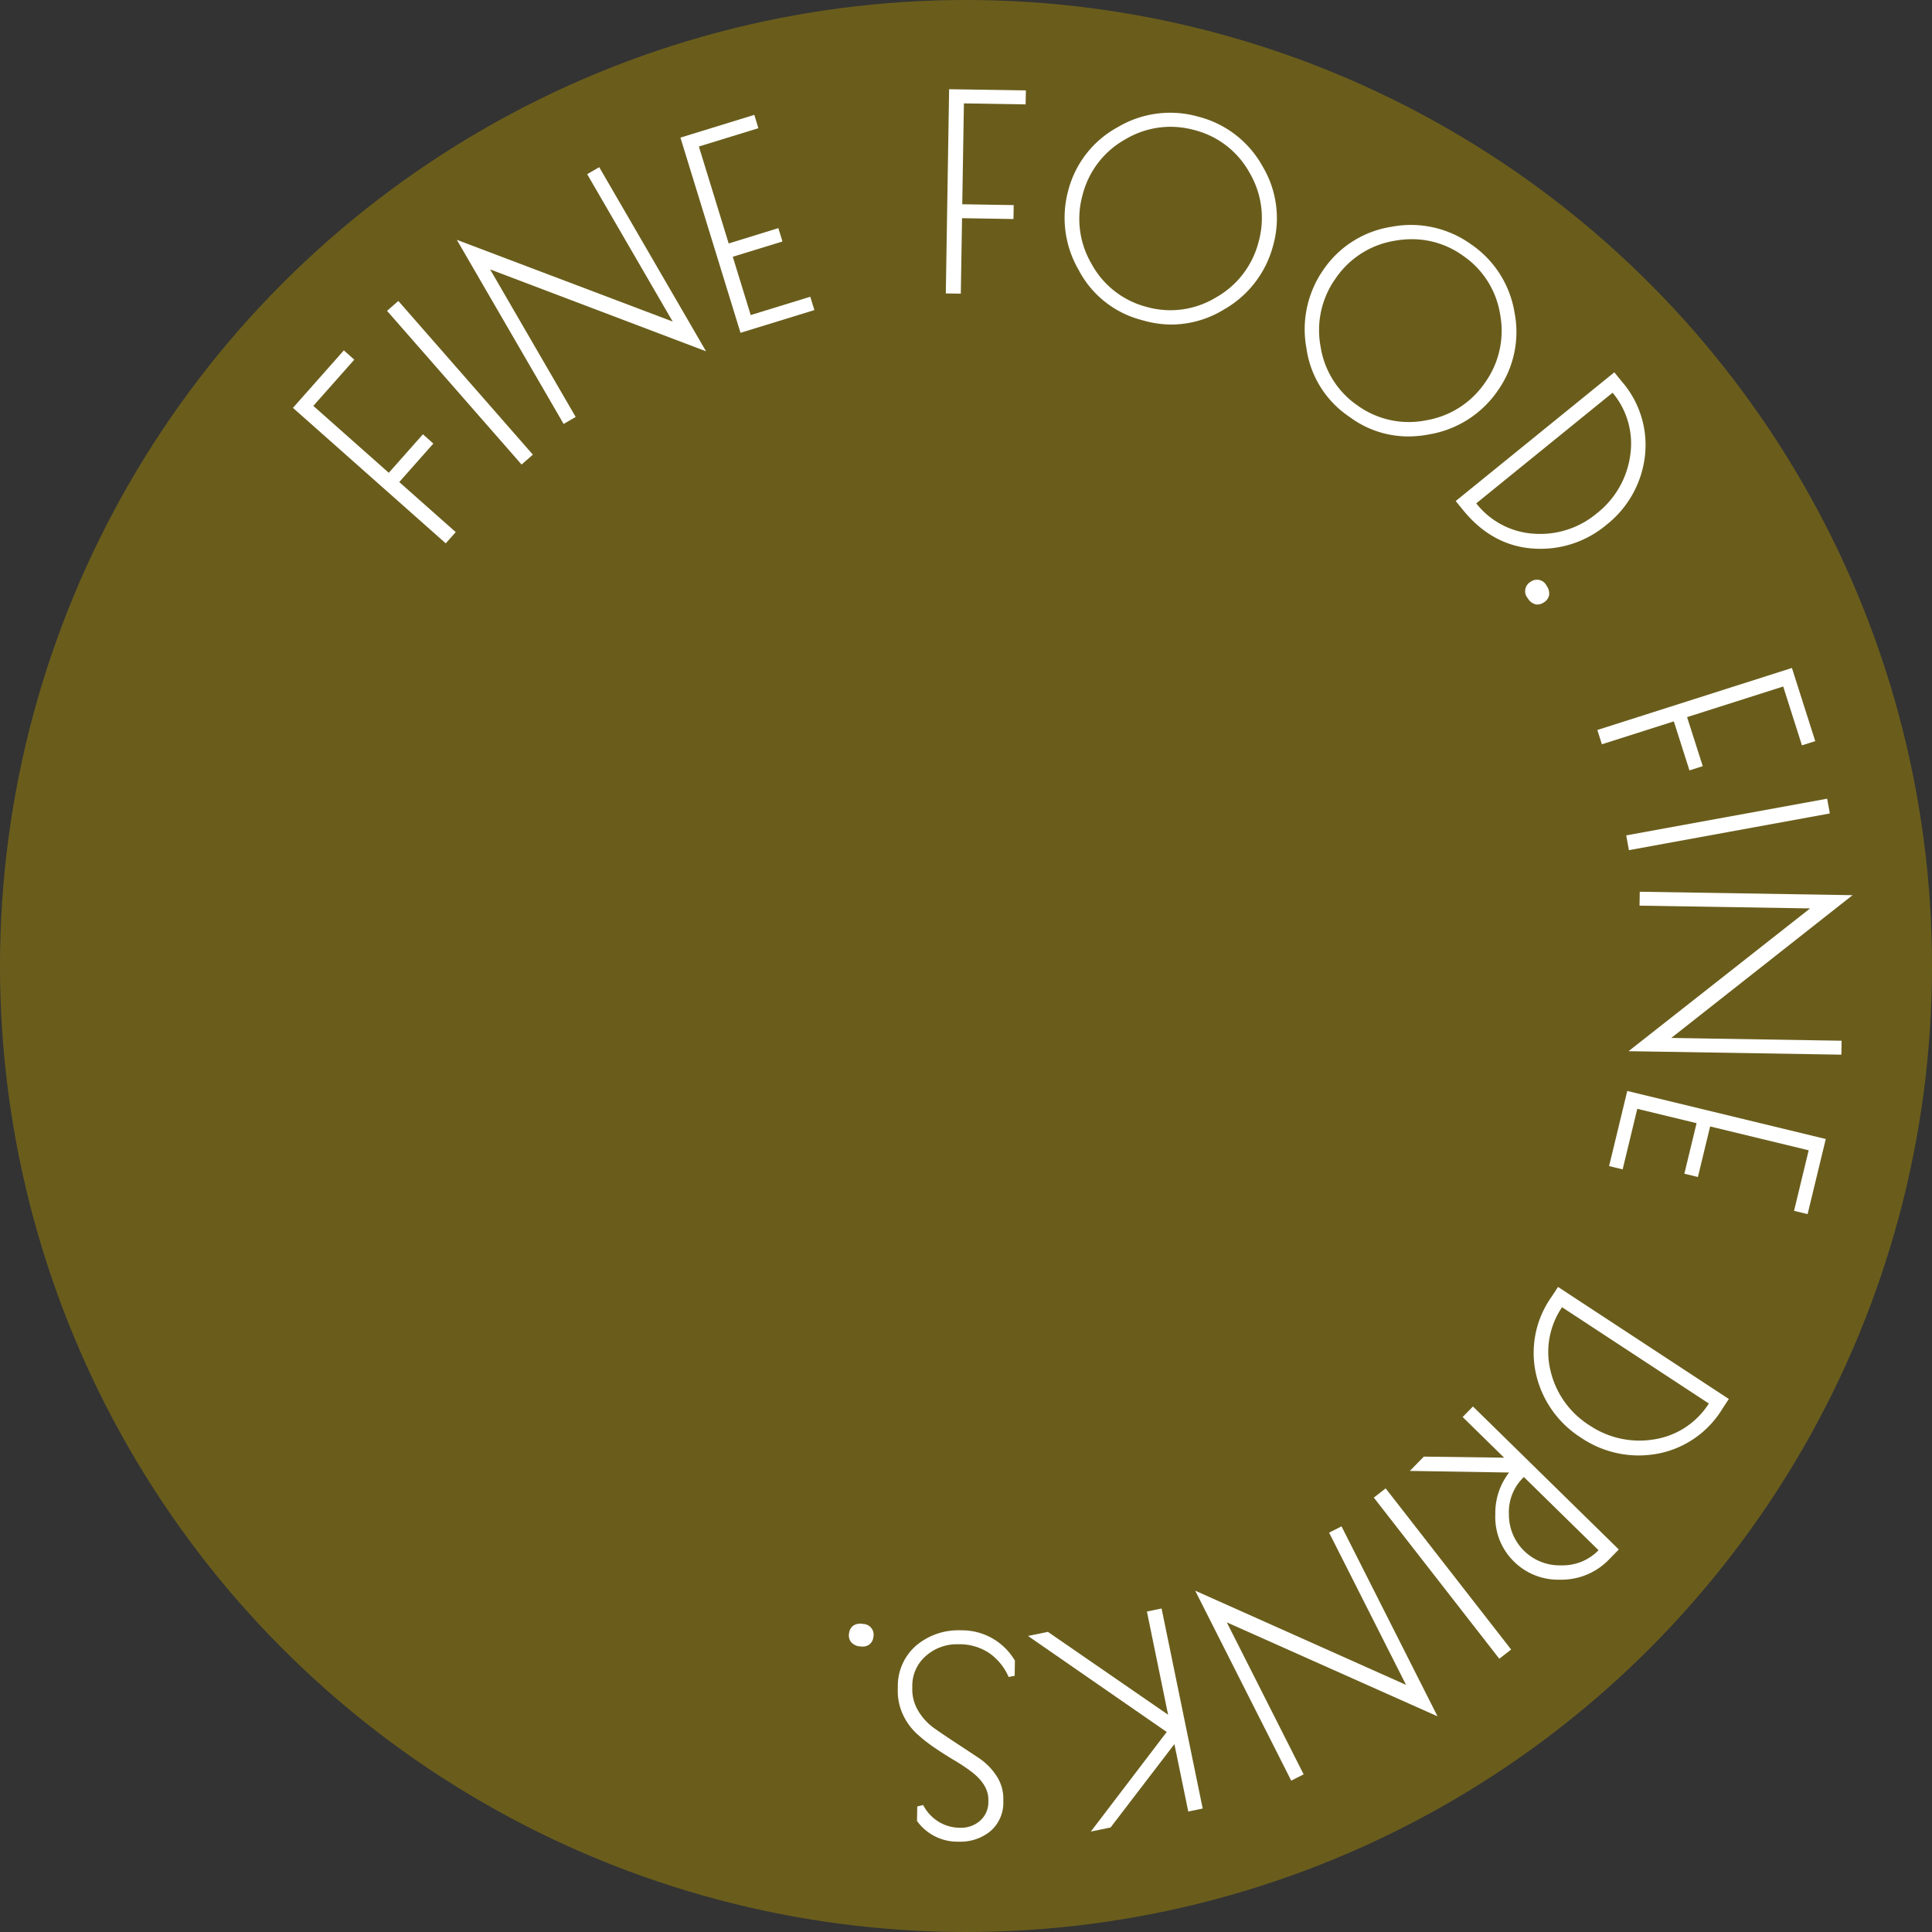
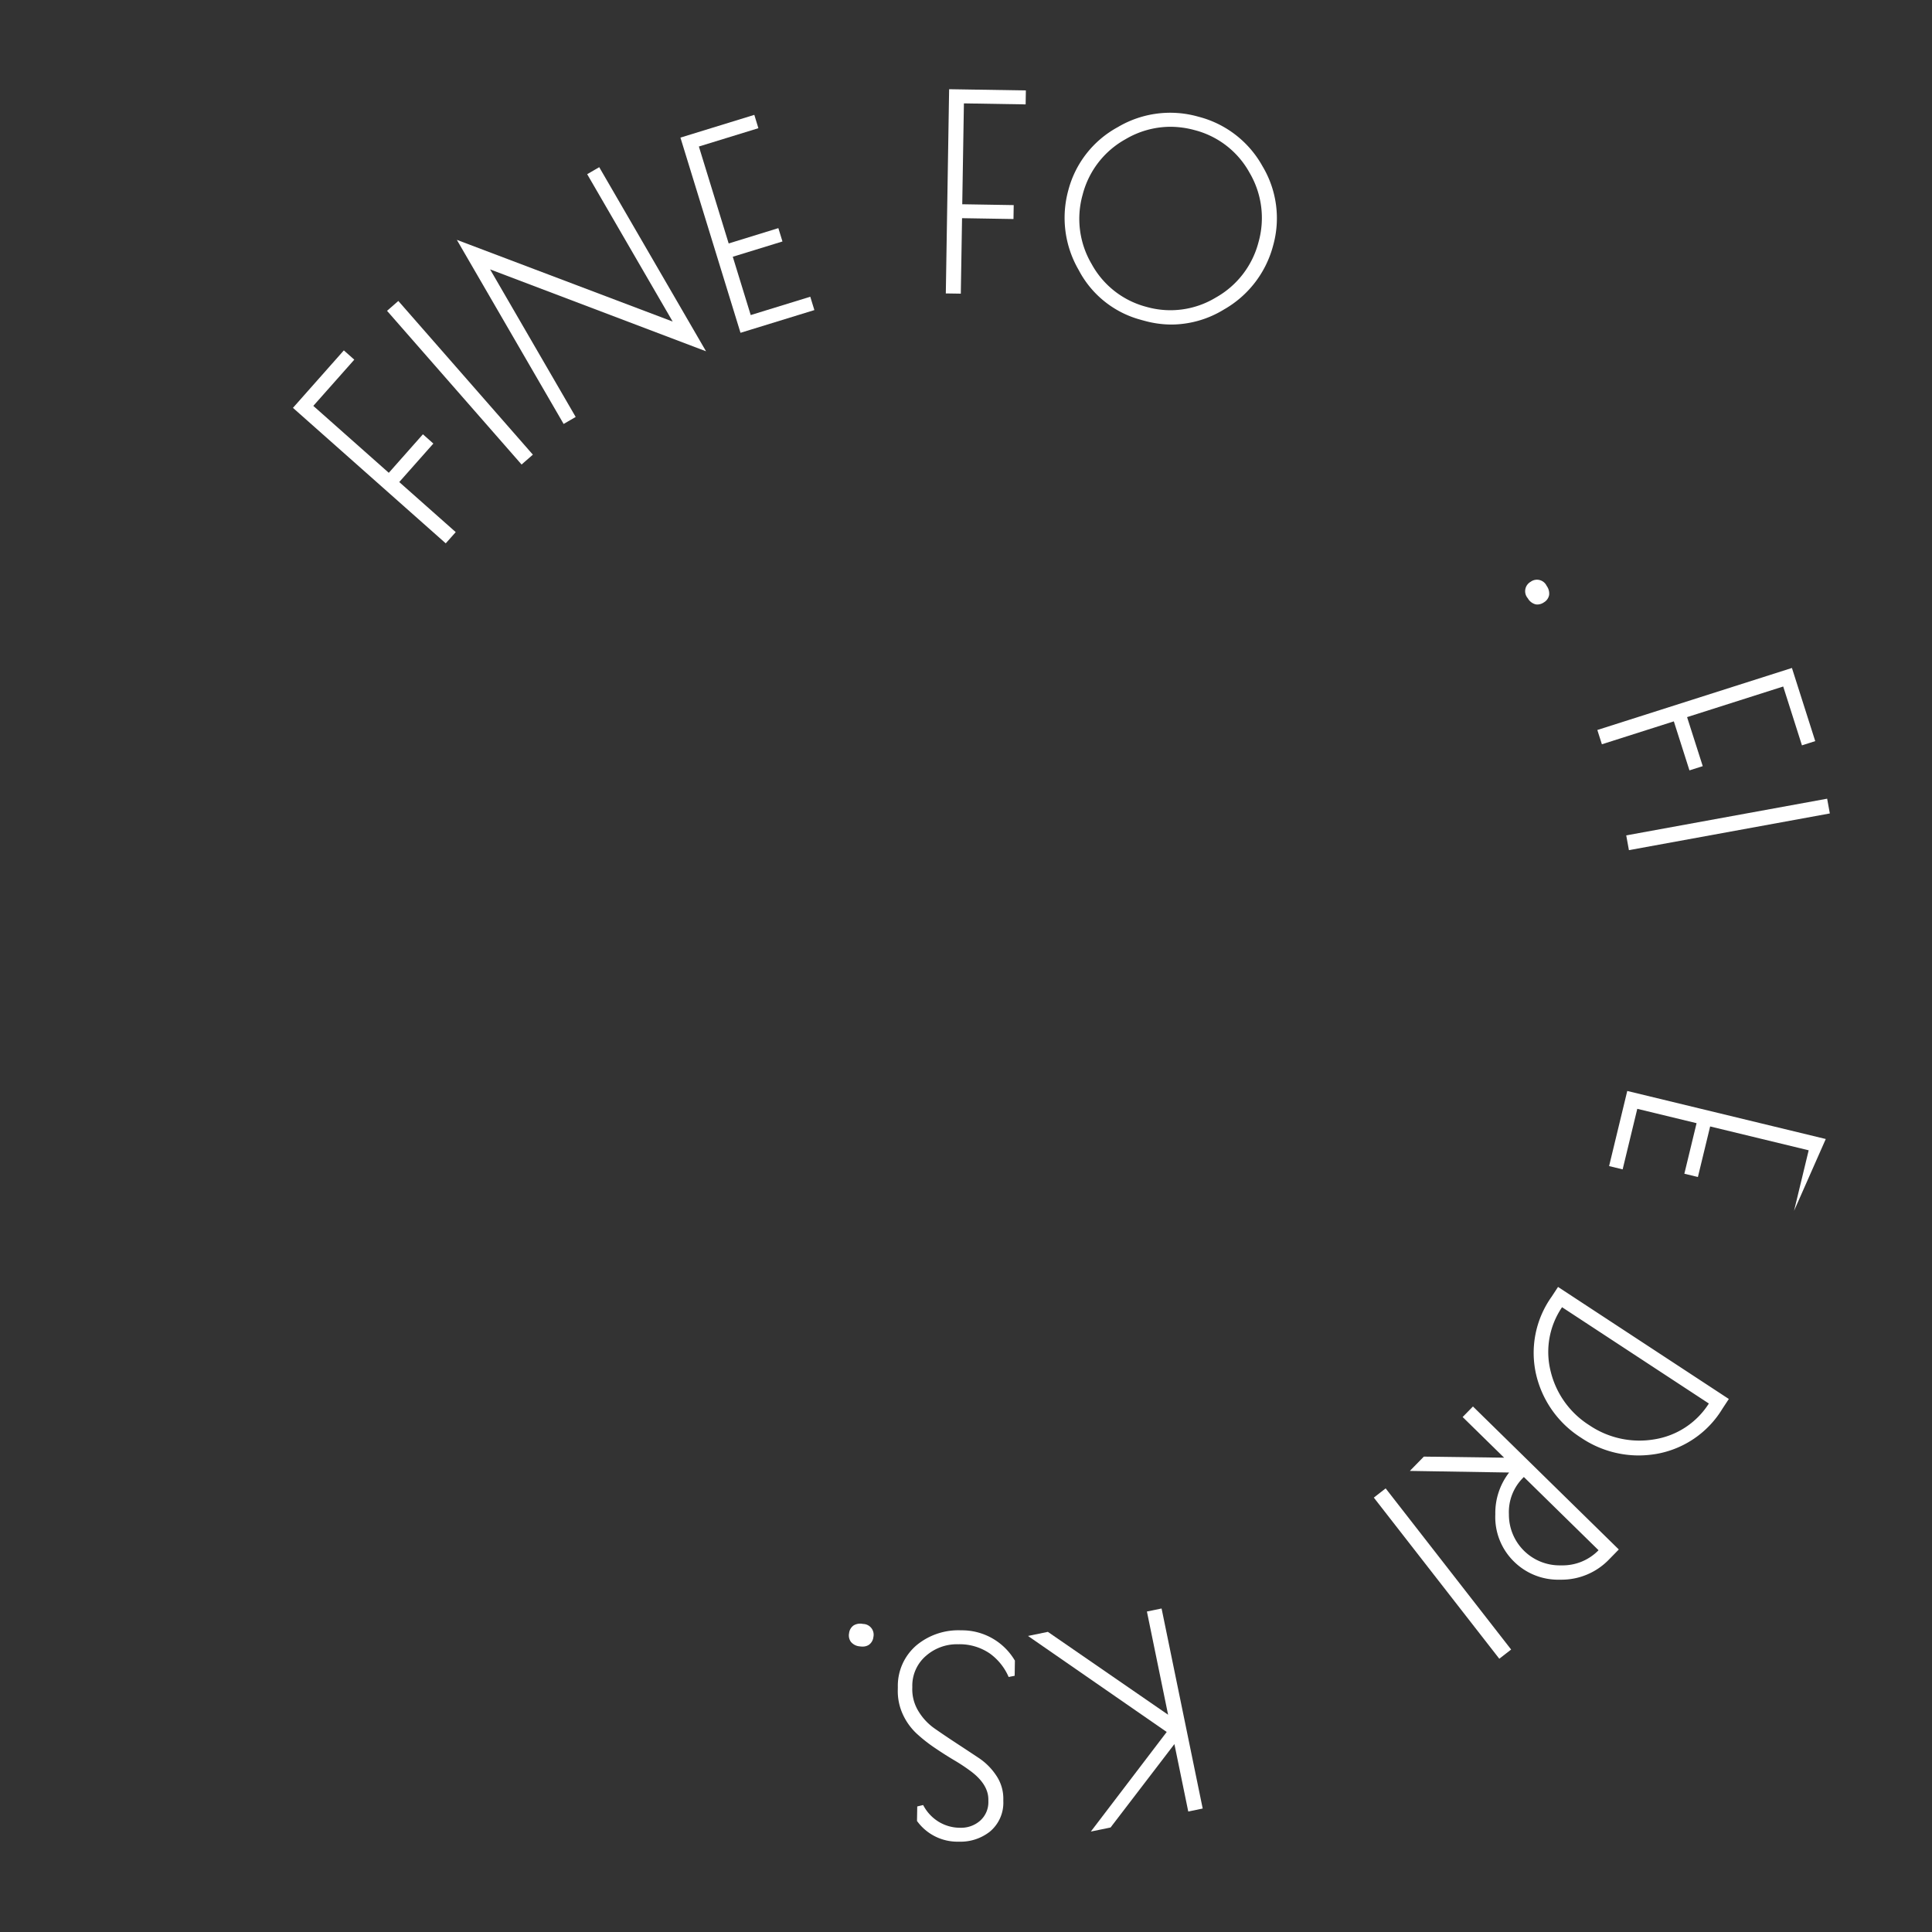
<svg xmlns="http://www.w3.org/2000/svg" width="333" height="333" viewBox="0 0 333 333">
  <rect x="0" y="0" width="333" height="333" fill="#333333" stroke="none" />
  <defs>
    <style>
      .cls-1 {
        fill: #fff;
      }

      .cls-2 {
        fill: #ac8f00;
        opacity: 0.456;
      }

      .cls-3 {
        clip-path: url(#clip-path);
      }
    </style>
    <clipPath id="clip-path">
      <path id="Pfad_50" data-name="Pfad 50" class="cls-1" d="M0,217.456H268.818V-84.6H0Z" transform="translate(0 84.602)" />
    </clipPath>
  </defs>
  <g id="Gruppe_39115" data-name="Gruppe 39115" transform="translate(-0.193 -0.193)">
-     <circle id="brooke-lark--F_5g8EEHYE-unsplash" class="cls-2" cx="166.5" cy="166.5" r="166.5" transform="translate(0.193 0.193)" />
    <g id="Gruppe_35146" data-name="Gruppe 35146" transform="translate(50.686 15.568)">
      <g id="Gruppe_35123" data-name="Gruppe 35123" transform="translate(0 45.022)">
        <path id="Pfad_41" data-name="Pfad 41" class="cls-1" d="M0,7.128,26.335,30.481l1.721-1.935-9.736-8.63L24.2,13.283l-1.8-1.6L16.52,18.324,3.51,6.788l7.062-7.965-1.8-1.6Z" transform="translate(0 2.773)" />
      </g>
      <g id="Gruppe_35124" data-name="Gruppe 35124" transform="translate(16.218 36.499)">
        <path id="Pfad_42" data-name="Pfad 42" class="cls-1" d="M1.4,0-.545,1.7,22.287,27.784l.357.407,1.946-1.7L1.758.407Z" transform="translate(0.545)" />
      </g>
      <g id="Gruppe_35125" data-name="Gruppe 35125" transform="translate(28.249 13.441)">
        <path id="Pfad_43" data-name="Pfad 43" class="cls-1" d="M17.864.339l-.271-.471L15.515,1.075l14.735,25.4L-6.95,12.393,11.184,43.655l.271.471,2.078-1.207L-1.22,17.484,36,31.6Z" transform="translate(6.95 0.132)" />
      </g>
      <g id="Gruppe_35126" data-name="Gruppe 35126" transform="translate(66.787 4.423)">
        <path id="Pfad_44" data-name="Pfad 44" class="cls-1" d="M8.721,24.842,5.629,14.792l8.565-2.635-.71-2.3L4.922,12.5-.215-4.21,10.042-7.366l-.7-2.3L-3.393-5.745,6.8,27.381l.161.518,12.732-3.917-.707-2.3Z" transform="translate(3.393 9.665)" />
      </g>
      <g id="Gruppe_35127" data-name="Gruppe 35127" transform="translate(112.527 0.001)">
        <path id="Pfad_45" data-name="Pfad 45" class="cls-1" d="M.411,0-.16,35.2l2.585.039.214-13.01,8.865.146.039-2.4-8.869-.146L2.96,2.442l10.64.175L13.639.211Z" transform="translate(0.16)" />
      </g>
      <g id="Gruppe_35132" data-name="Gruppe 35132" class="cls-3" transform="translate(0 0)">
        <g id="Gruppe_35128" data-name="Gruppe 35128" transform="translate(132.997 4.064)">
          <path id="Pfad_46" data-name="Pfad 46" class="cls-1" d="M9.476,25.693l.657.179a17.679,17.679,0,0,0,4.631.632,17.468,17.468,0,0,0,9.029-2.6,17.914,17.914,0,0,0,8.465-11.011A17.439,17.439,0,0,0,30.424-.792a17.617,17.617,0,0,0-11.05-8.53,17.706,17.706,0,0,0-13.889,1.8A17.382,17.382,0,0,0-3.038,3.343,17.9,17.9,0,0,0-1.256,17.1a17.044,17.044,0,0,0,10.732,8.59M-.567,4.1A15.268,15.268,0,0,1,6.8-5.43a15.286,15.286,0,0,1,7.744-2.153,16,16,0,0,1,4.184.575A15.1,15.1,0,0,1,28.21.362,15.342,15.342,0,0,1,29.742,12.3a15.348,15.348,0,0,1-7.376,9.558,15.083,15.083,0,0,1-11.911,1.607A15.1,15.1,0,0,1,.979,16.075,15.331,15.331,0,0,1-.567,4.1" transform="translate(3.687 9.996)" />
        </g>
        <g id="Gruppe_35129" data-name="Gruppe 35129" transform="translate(174.406 23.407)">
-           <path id="Pfad_47" data-name="Pfad 47" class="cls-1" d="M5.368,23.688l.557.393a16.868,16.868,0,0,0,9.829,3.142,19.2,19.2,0,0,0,3.692-.368,17.916,17.916,0,0,0,11.7-7.491,17.487,17.487,0,0,0,2.91-13.5A17.658,17.658,0,0,0,26.548-5.9a17.758,17.758,0,0,0-13.682-3.01,17.4,17.4,0,0,0-11.7,7.33A17.915,17.915,0,0,0-1.819,11.97,17.06,17.06,0,0,0,5.368,23.688M3.233-.026A15.255,15.255,0,0,1,13.391-6.5a16.763,16.763,0,0,1,2.978-.271,15.064,15.064,0,0,1,8.783,2.828A15.109,15.109,0,0,1,31.578,6.2a15.353,15.353,0,0,1-2.61,11.757A15.351,15.351,0,0,1,18.8,24.452,15.121,15.121,0,0,1,7.043,21.924,15.106,15.106,0,0,1,.631,11.759,15.353,15.353,0,0,1,3.233-.026" transform="translate(2.089 9.216)" />
-         </g>
+           </g>
        <g id="Gruppe_35130" data-name="Gruppe 35130" transform="translate(200.417 48.801)">
-           <path id="Pfad_48" data-name="Pfad 48" class="cls-1" d="M.907,17.085c3.313,4.084,7.369,6.316,12.053,6.637.439.032.878.046,1.314.046a17.607,17.607,0,0,0,11.343-4.127A17.672,17.672,0,0,0,32.223,8.059,16.668,16.668,0,0,0,28.242-5.1l-1.26-1.55L-.353,15.535Zm2.278-1.15,23.5-19.069A13.645,13.645,0,0,1,29.716,7.7a15.348,15.348,0,0,1-5.723,9.936,15.2,15.2,0,0,1-10.872,3.531,13.677,13.677,0,0,1-9.936-5.227" transform="translate(0.353 6.647)" />
-         </g>
+           </g>
        <g id="Gruppe_35131" data-name="Gruppe 35131" transform="translate(212.394 84.541)">
          <path id="Pfad_49" data-name="Pfad 49" class="cls-1" d="M.661.267A1.86,1.86,0,0,0,.19,3.1,2.165,2.165,0,0,0,1.521,4.141a1.413,1.413,0,0,0,.325.032A2.04,2.04,0,0,0,2.967,3.8a1.866,1.866,0,0,0,.9-1.278A2.232,2.232,0,0,0,3.442.967,1.848,1.848,0,0,0,.661.267" transform="translate(0.257 0.104)" />
        </g>
      </g>
      <g id="Gruppe_35133" data-name="Gruppe 35133" transform="translate(224.824 99.756)">
        <path id="Pfad_51" data-name="Pfad 51" class="cls-1" d="M.565,9.469l12.4-3.949,2.692,8.447,2.292-.728-2.7-8.451L31.817-.489,35.048,9.655l2.289-.732L33.32-3.684-.22,7.006Z" transform="translate(0.22 3.684)" />
      </g>
      <g id="Gruppe_35134" data-name="Gruppe 35134" transform="translate(229.804 122.289)">
        <path id="Pfad_52" data-name="Pfad 52" class="cls-1" d="M.334,6.385,34.963.058,34.5-2.484-.13,3.839Z" transform="translate(0.13 2.484)" />
      </g>
      <g id="Gruppe_35135" data-name="Gruppe 35135" transform="translate(230.208 138.325)">
-         <path id="Pfad_53" data-name="Pfad 53" class="cls-1" d="M1.36,1.727l29.4.475L-.529,26.809l36.678.6.039-2.4L6.833,24.527,38.077-.079,1.4-.672Z" transform="translate(0.529 0.672)" />
-       </g>
+         </g>
      <g id="Gruppe_35136" data-name="Gruppe 35136" transform="translate(226.851 172.664)">
-         <path id="Pfad_54" data-name="Pfad 54" class="cls-1" d="M0,9.32l2.335.568L4.859-.548,15.078,1.926l-2.106,8.712,2.335.564,2.11-8.712L34.4,6.6,31.88,17.032l2.335.568L37.346,4.654,3.131-3.626Z" transform="translate(0 3.626)" />
+         <path id="Pfad_54" data-name="Pfad 54" class="cls-1" d="M0,9.32l2.335.568L4.859-.548,15.078,1.926l-2.106,8.712,2.335.564,2.11-8.712L34.4,6.6,31.88,17.032L37.346,4.654,3.131-3.626Z" transform="translate(0 3.626)" />
      </g>
      <g id="Gruppe_35139" data-name="Gruppe 35139" class="cls-3" transform="translate(0 0)">
        <g id="Gruppe_35137" data-name="Gruppe 35137" transform="translate(213.827 206.442)">
          <path id="Pfad_55" data-name="Pfad 55" class="cls-1" d="M2.254,1.2A16.68,16.68,0,0,0-.413,14.7,17.634,17.634,0,0,0,7.32,25.524,17.761,17.761,0,0,0,17.2,28.577a18.731,18.731,0,0,0,3.156-.275,16.661,16.661,0,0,0,11.329-7.787l1.1-1.671L3.346-.468ZM29.342,19.626A13.644,13.644,0,0,1,19.948,25.8,15.394,15.394,0,0,1,8.734,23.364a15.21,15.21,0,0,1-6.659-9.286A13.684,13.684,0,0,1,4.039,3.027Z" transform="translate(0.877 0.468)" />
        </g>
        <g id="Gruppe_35138" data-name="Gruppe 35138" transform="translate(192.51 227.047)">
          <path id="Pfad_56" data-name="Pfad 56" class="cls-1" d="M6.549,1.308,13.7,8.317-.138,8.131l-2.41,2.464,17.109.278a11.376,11.376,0,0,0-2.378,7.187,10.718,10.718,0,0,0,3.22,8.165,10.833,10.833,0,0,0,7.855,3.12c.111,0,.221,0,.332,0a11.363,11.363,0,0,0,8.13-3.424l1.746-1.785L8.327-.509ZM29.974,24.266l-.032.036a8.639,8.639,0,0,1-6.323,2.574c-.064,0-.132,0-.2,0a8.741,8.741,0,0,1-8.894-8.8,8.345,8.345,0,0,1,2.381-6.234l.193-.2Z" transform="translate(2.548 0.509)" />
        </g>
      </g>
      <g id="Gruppe_35140" data-name="Gruppe 35140" transform="translate(186.299 241.163)">
        <path id="Pfad_58" data-name="Pfad 58" class="cls-1" d="M0,1.144,21.626,28.917l2.042-1.585L2.039-.445Z" transform="translate(0 0.445)" />
      </g>
      <g id="Gruppe_35141" data-name="Gruppe 35141" transform="translate(155.509 247.708)">
-         <path id="Pfad_59" data-name="Pfad 59" class="cls-1" d="M18.159,0,16.017,1.082,29.281,27.327-7.065,11.086,9.244,43.344l.243.486,2.142-1.085-13.246-26.2,36.325,16.2Z" transform="translate(7.065)" />
-       </g>
+         </g>
      <g id="Gruppe_35142" data-name="Gruppe 35142" transform="translate(126.695 261.865)">
        <path id="Pfad_60" data-name="Pfad 60" class="cls-1" d="M14.754.375l3.652,17.791L-2.316,3.881l-3.424.707L18.167,21.137,5.089,38.3l3.4-.7L19.492,23.225,21.88,34.847l2.489-.514L17.392.386l-.111-.532Z" transform="translate(5.74 0.146)" />
      </g>
      <g id="Gruppe_35145" data-name="Gruppe 35145" class="cls-3" transform="translate(0 0)">
        <g id="Gruppe_35143" data-name="Gruppe 35143" transform="translate(104.249 265.627)">
          <path id="Pfad_61" data-name="Pfad 61" class="cls-1" d="M7.851,0A11.281,11.281,0,0,0,.2,2.554,9.183,9.183,0,0,0-3.046,9.78l-.007.457a9.557,9.557,0,0,0,.871,4.252A10.538,10.538,0,0,0,.164,17.767a25.939,25.939,0,0,0,3.12,2.467c1.135.771,2.278,1.5,3.4,2.167a31.433,31.433,0,0,1,2.988,1.992c1.942,1.492,2.913,3.124,2.885,4.845l0,.229a4.263,4.263,0,0,1-1.446,3.37A4.94,4.94,0,0,1,7.755,34.03H7.648a7.1,7.1,0,0,1-3.724-1.075,7.339,7.339,0,0,1-2.606-2.842L.3,30.356.257,32.863l.114.15A8.591,8.591,0,0,0,7.38,36.429h.186A8.177,8.177,0,0,0,12.8,34.712a6.473,6.473,0,0,0,2.335-5.252l0-.311a7.083,7.083,0,0,0-1.207-4.106,10.8,10.8,0,0,0-3.063-3.067q-1.757-1.168-3.827-2.524t-3.81-2.574A9.887,9.887,0,0,1,.482,13.9,7.211,7.211,0,0,1-.557,10.005L-.55,9.73A6.778,6.778,0,0,1,1.857,4.354,8.074,8.074,0,0,1,7.276,2.4h.171A9.2,9.2,0,0,1,12.818,4a9.762,9.762,0,0,1,3.235,4.042l1.039-.207.039-2.621-.089-.136A10.566,10.566,0,0,0,7.851,0" transform="translate(3.055 0.001)" />
        </g>
        <g id="Gruppe_35144" data-name="Gruppe 35144" transform="translate(95.828 264.486)">
          <path id="Pfad_62" data-name="Pfad 62" class="cls-1" d="M1.747.031a2.228,2.228,0,0,0-1.6.243,1.878,1.878,0,0,0-.8,1.353A1.9,1.9,0,0,0-.36,3.091a2.187,2.187,0,0,0,1.5.8,3.314,3.314,0,0,0,.518.039,1.928,1.928,0,0,0,1.078-.286,1.871,1.871,0,0,0,.8-1.353A1.854,1.854,0,0,0,1.747.031" transform="translate(0.68 0.012)" />
        </g>
      </g>
    </g>
  </g>
</svg>